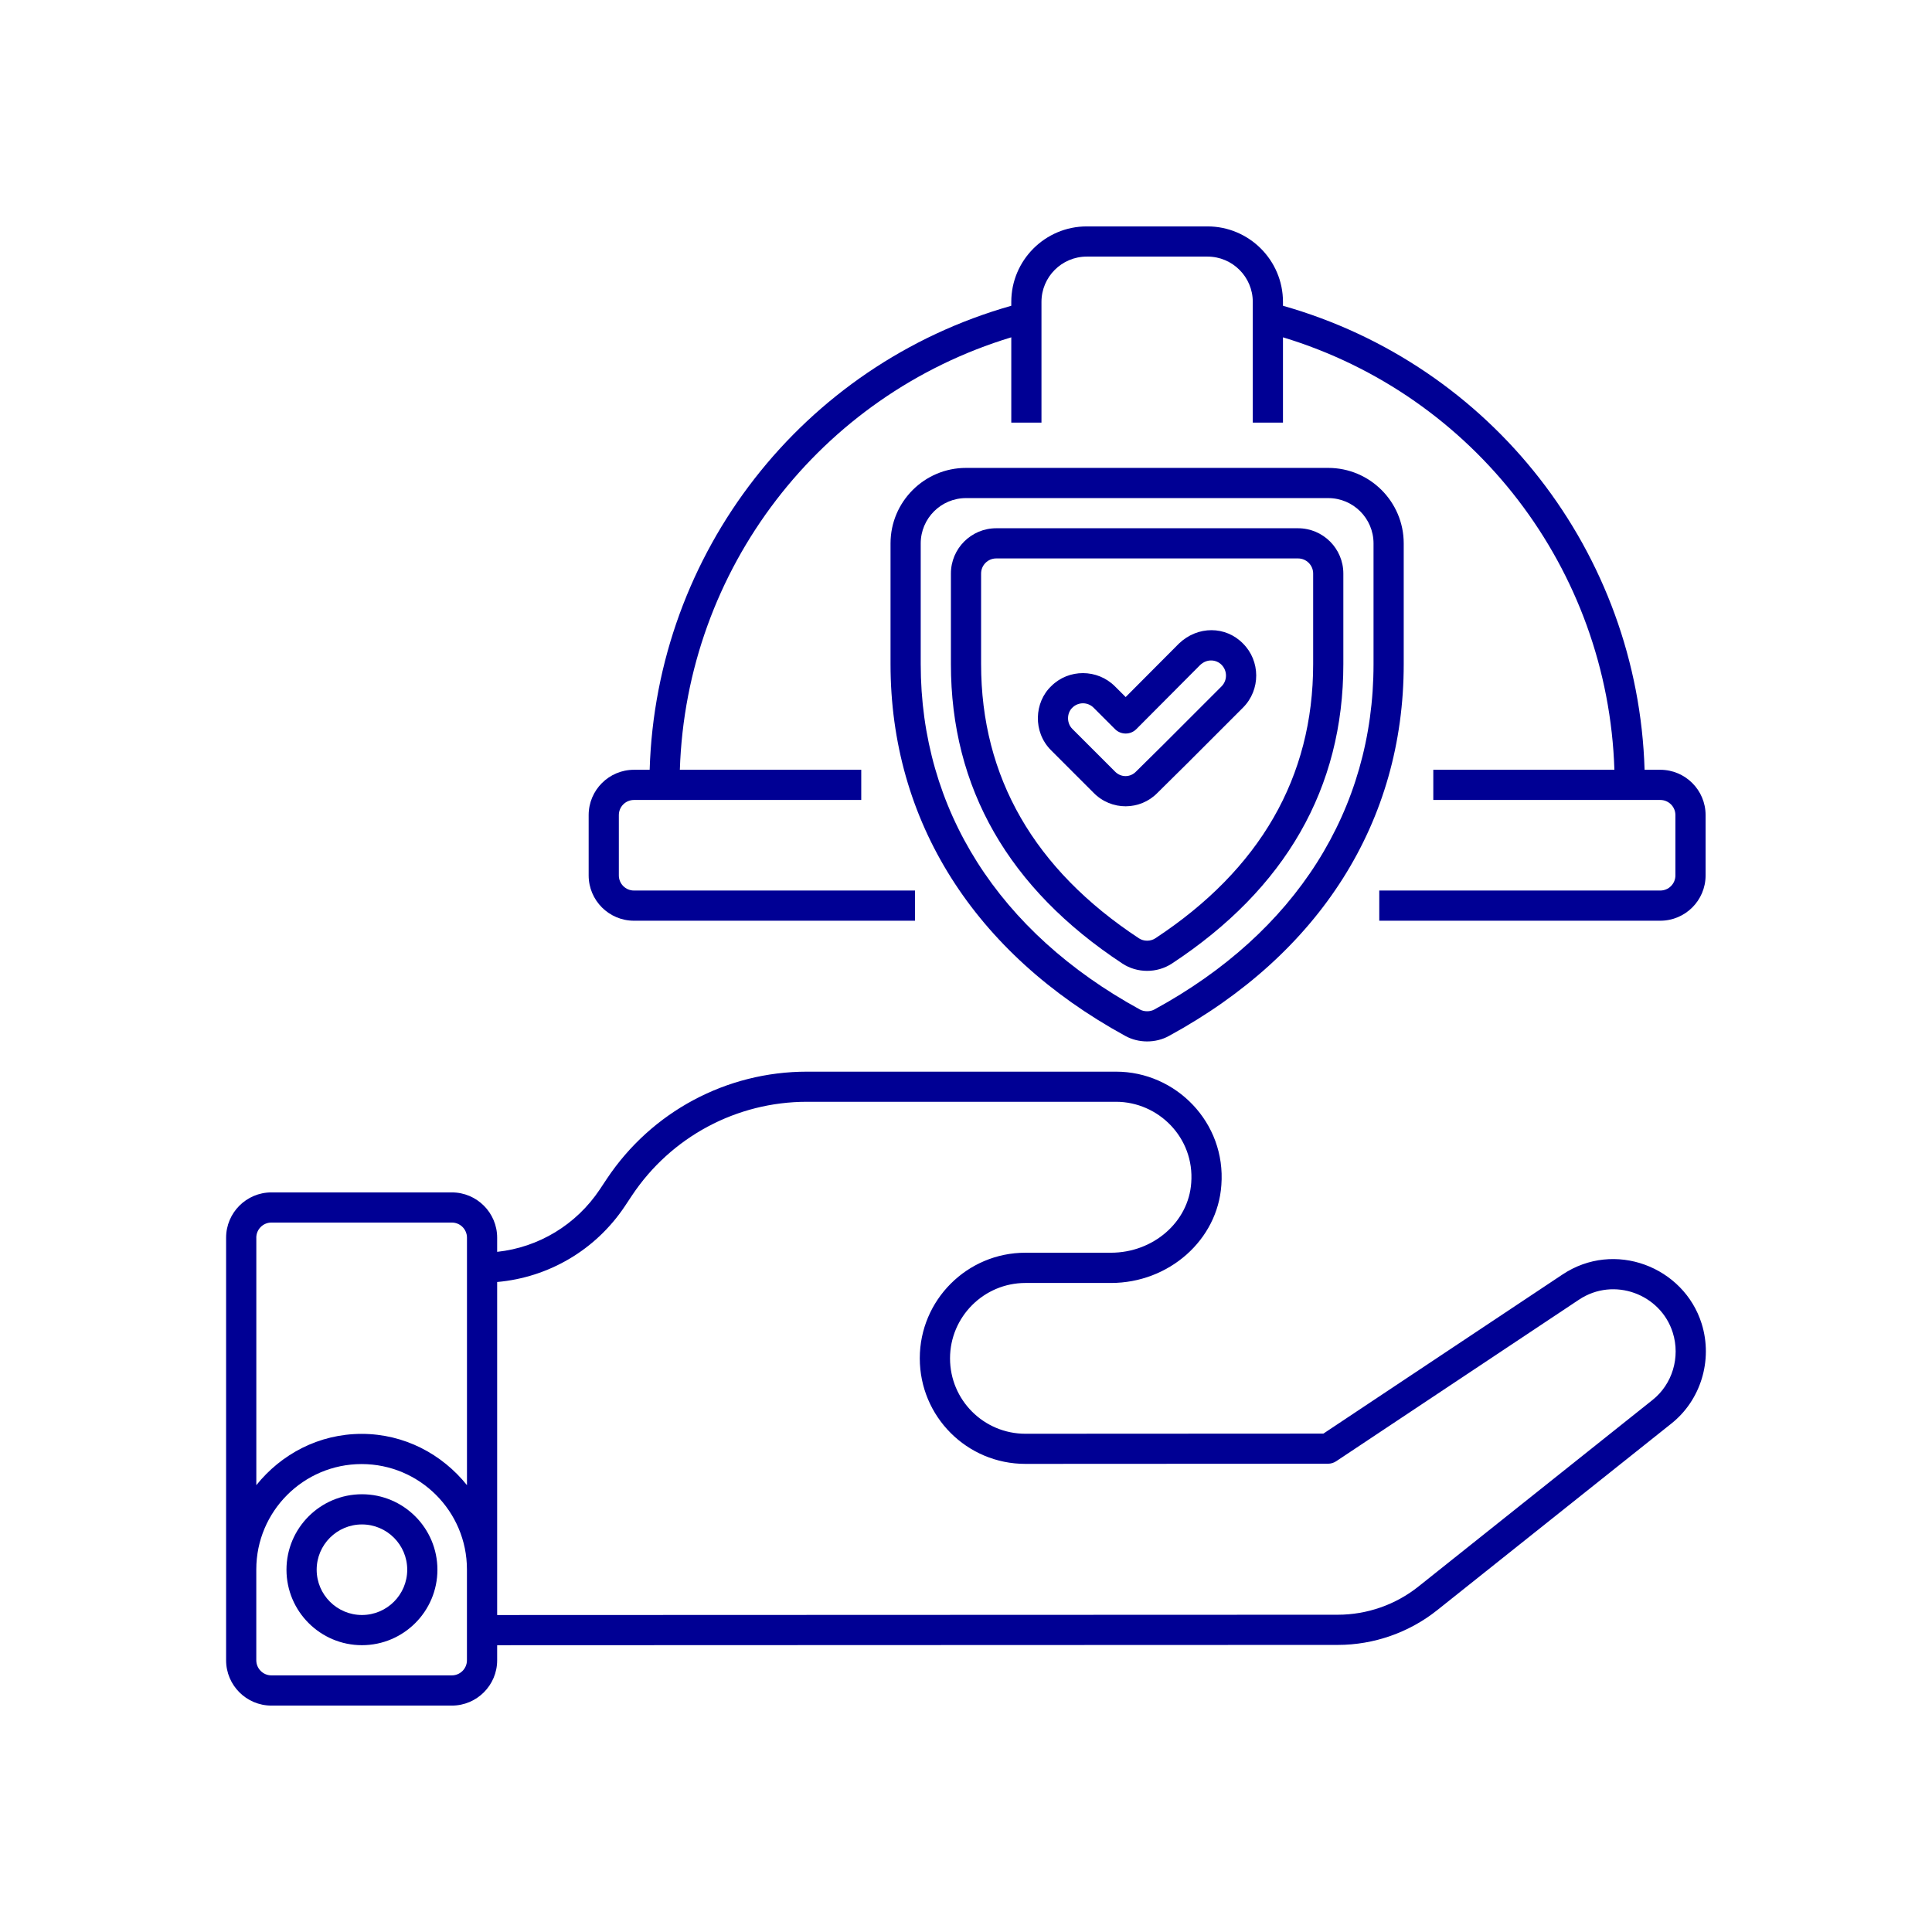
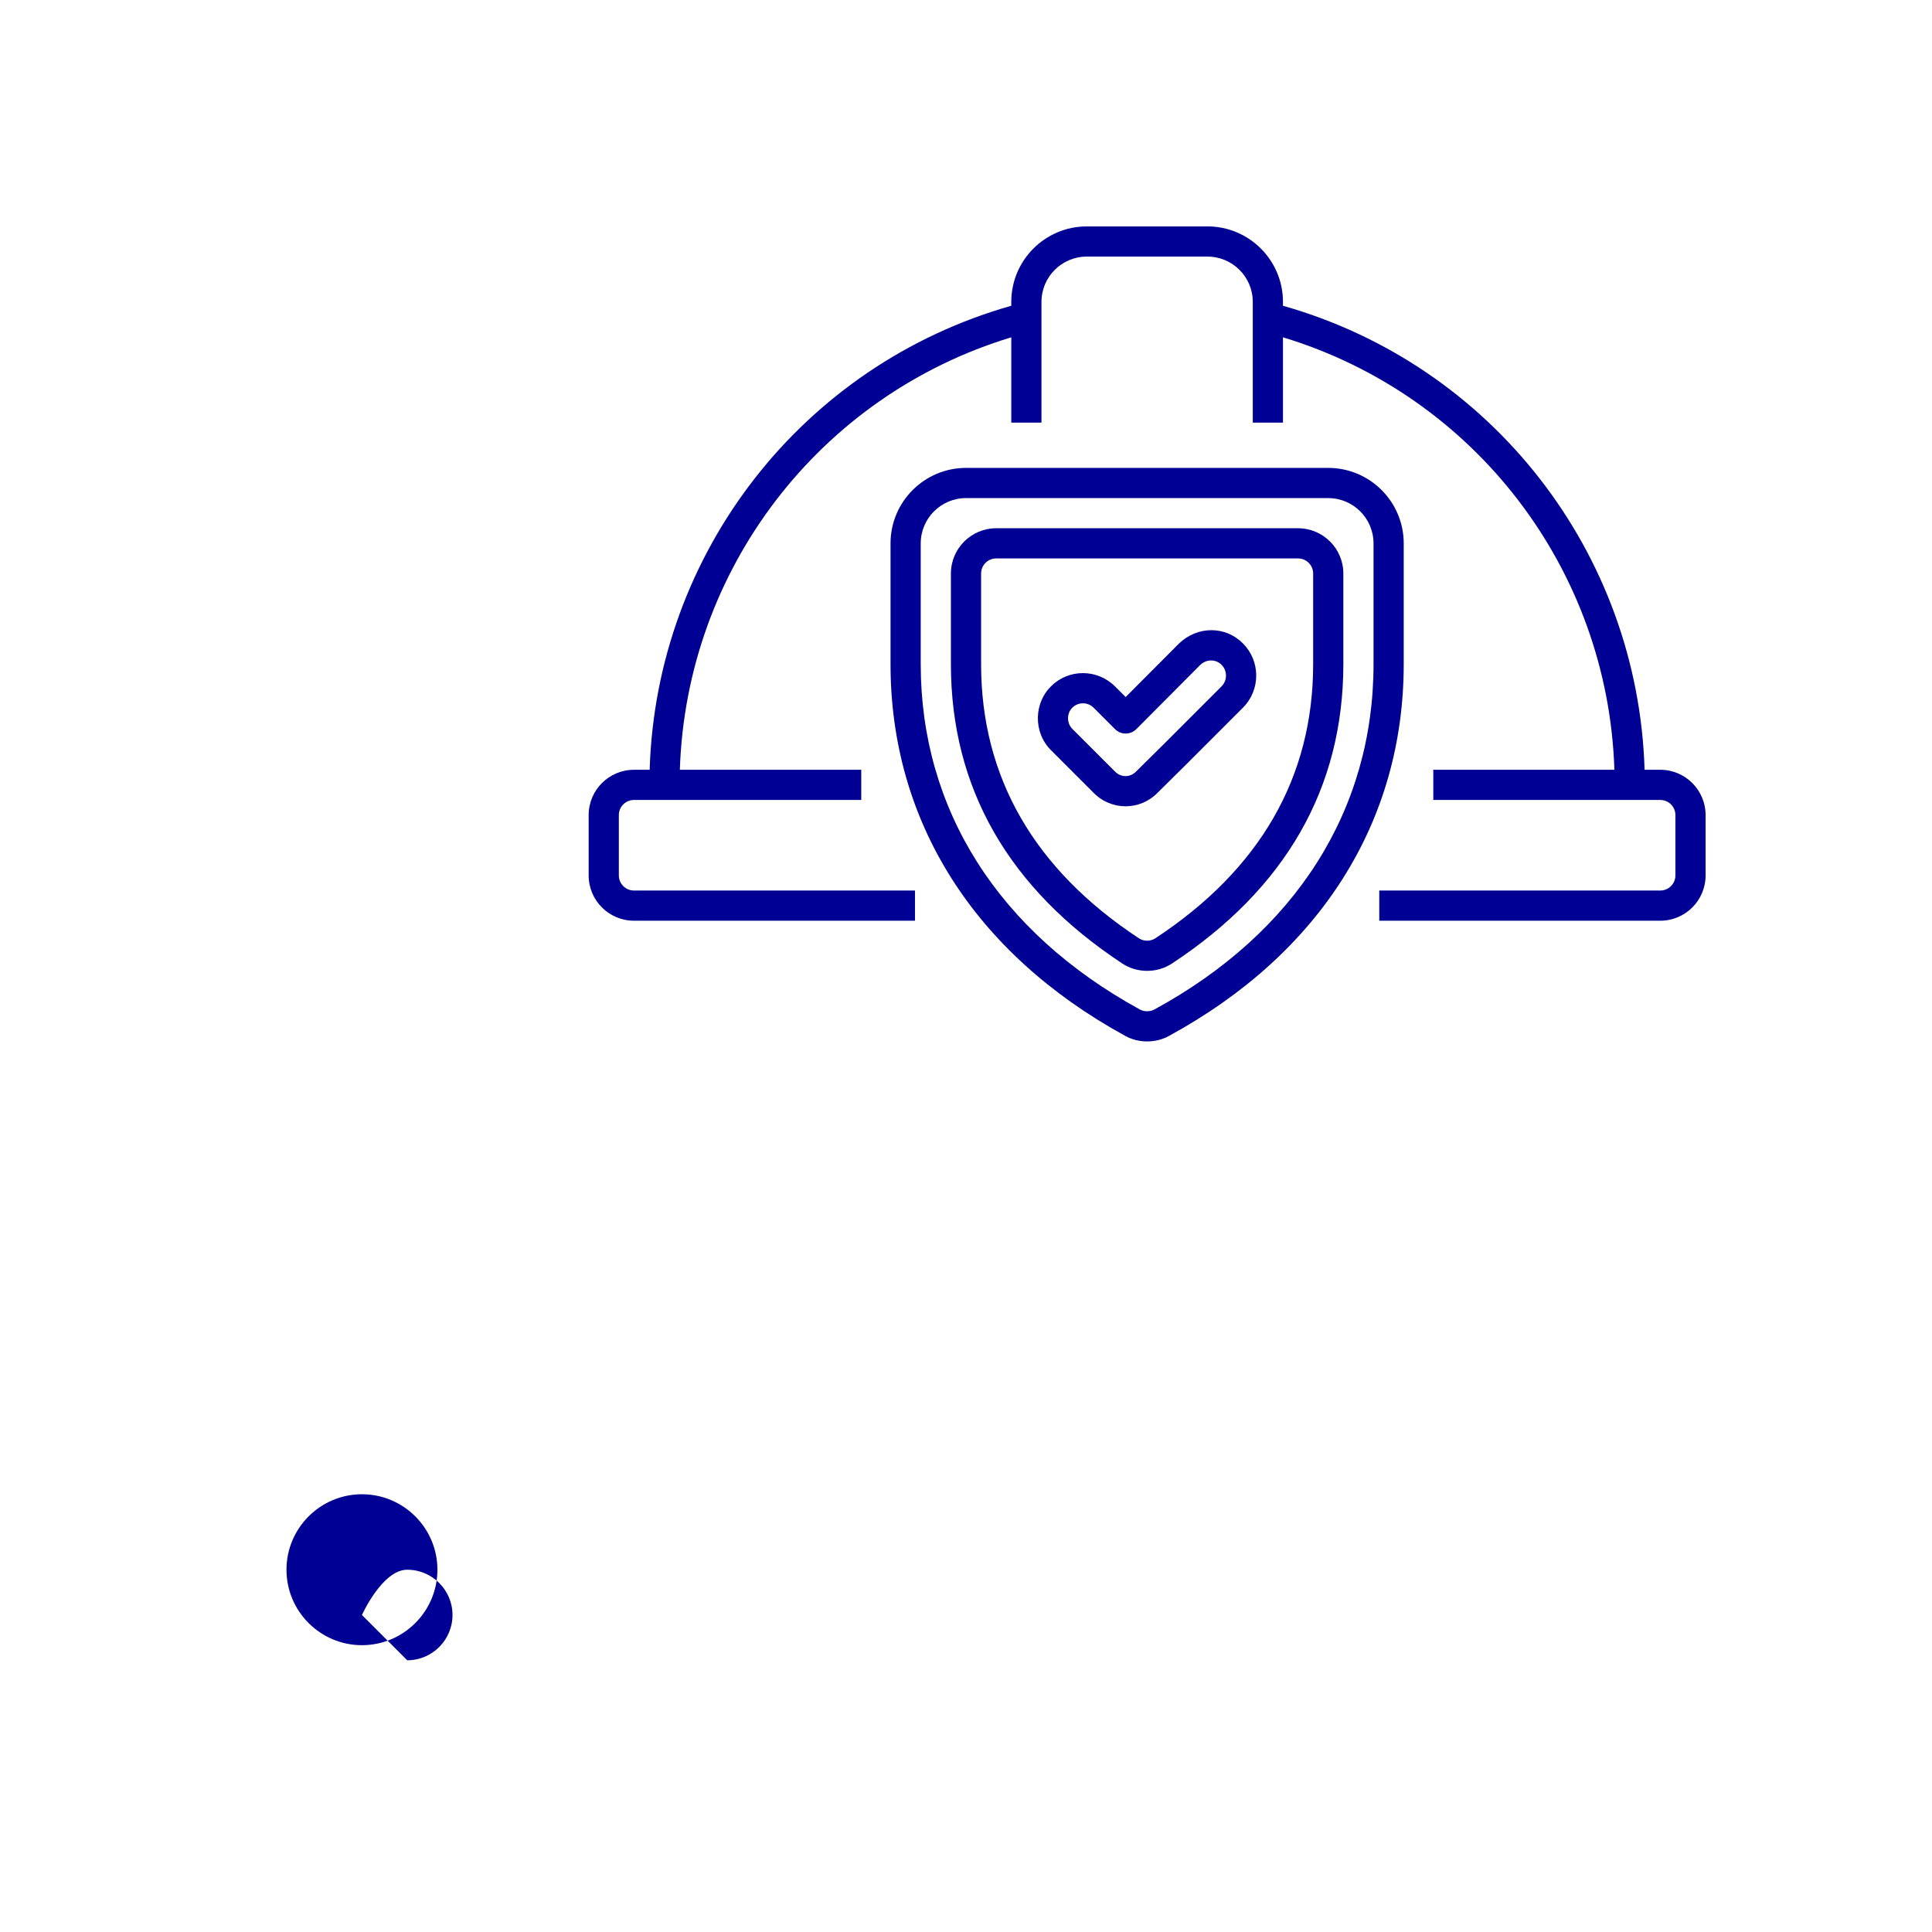
<svg xmlns="http://www.w3.org/2000/svg" enable-background="new 0 0 64 64" viewBox="0 0 64 64" width="300" height="300" version="1.1">
  <g width="100%" height="100%" transform="matrix(1,0,0,1,0,0)">
    <g id="Captions">
      <g />
    </g>
    <g id="Icons">
      <g>
        <path d="m21 30.5h9.31v-1h-9.31c-.276 0-.5-.225-.5-.5v-2c0-.275.224-.5.5-.5h7.53v-1h-6.009c.213-6.645 4.633-12.402 10.979-14.326v2.826h1v-4c0-.827.673-1.5 1.5-1.5h4c.827 0 1.5.673 1.5 1.5v4h1v-2.826c6.346 1.924 10.766 7.681 10.979 14.326h-5.999v1h7.52c.276 0 .5.225.5.5v2c0 .275-.224.5-.5.5h-9.31v1h9.31c.827 0 1.5-.673 1.5-1.5v-2c0-.827-.673-1.5-1.5-1.5h-.521c-.217-7.189-5.057-13.409-11.979-15.371v-.129c0-1.379-1.122-2.5-2.5-2.5h-4c-1.378 0-2.5 1.121-2.5 2.5v.129c-6.921 1.962-11.762 8.182-11.979 15.371h-.521c-.827 0-1.5.673-1.5 1.5v2c0 .827.673 1.5 1.5 1.5z" fill="#000094" fill-opacity="1" data-original-color="#000000ff" stroke="none" stroke-opacity="1" />
-         <path d="m56.37 43.85c-.589-1.886-2.89-2.783-4.617-1.626l-7.914 5.266-9.87.005h-.001c-1.376 0-2.497-1.114-2.497-2.497 0-1.377 1.121-2.498 2.498-2.498h2.831c1.926 0 3.534-1.426 3.659-3.242.157-2.067-1.5-3.758-3.489-3.758h-10.237c-2.67 0-5.149 1.327-6.63 3.549l-.235.354c-.782 1.172-2.027 1.919-3.399 2.066v-.469c0-.827-.673-1.5-1.5-1.5h-5.979c-.827 0-1.5.673-1.5 1.5v14c0 .827.673 1.5 1.5 1.5h5.979c.827 0 1.5-.673 1.5-1.5v-.5l27.849-.01c1.191 0 2.36-.409 3.291-1.151l7.75-6.176c.981-.774 1.388-2.105 1.011-3.313zm-47.88-2.851c0-.275.224-.5.5-.5h5.979c.276 0 .5.225.5.5v8.199c-.823-1.027-2.073-1.699-3.489-1.699s-2.666.672-3.489 1.699v-8.199zm6.978 14c0 .275-.224.5-.5.5h-5.978c-.276 0-.5-.225-.5-.5v-3.011c0-1.924 1.565-3.489 3.489-3.489s3.489 1.565 3.489 3.489zm39.27-8.62-7.752 6.178c-.755.602-1.703.933-2.668.933l-27.849.01v-11.032c1.707-.151 3.263-1.06 4.231-2.512l.235-.354c1.295-1.943 3.463-3.104 5.798-3.104h10.237c1.399 0 2.605 1.186 2.491 2.686-.089 1.298-1.258 2.314-2.661 2.314h-2.833c-1.929 0-3.498 1.569-3.498 3.498 0 1.932 1.563 3.497 3.497 3.497h.002l10.021-.005c.098 0 .194-.029.276-.084l8.04-5.35c1.159-.772 2.711-.182 3.108 1.092.256.817-.015 1.712-.675 2.233z" fill="#000094" fill-opacity="1" data-original-color="#000000ff" stroke="none" stroke-opacity="1" />
-         <path d="m11.99 49.499c-1.378 0-2.5 1.121-2.5 2.5s1.122 2.5 2.5 2.5 2.5-1.121 2.5-2.5-1.122-2.5-2.5-2.5zm0 4c-.827 0-1.5-.673-1.5-1.5s.673-1.5 1.5-1.5 1.5.673 1.5 1.5-.673 1.5-1.5 1.5z" fill="#000094" fill-opacity="1" data-original-color="#000000ff" stroke="none" stroke-opacity="1" />
+         <path d="m11.99 49.499c-1.378 0-2.5 1.121-2.5 2.5s1.122 2.5 2.5 2.5 2.5-1.121 2.5-2.5-1.122-2.5-2.5-2.5zm0 4s.673-1.5 1.5-1.5 1.5.673 1.5 1.5-.673 1.5-1.5 1.5z" fill="#000094" fill-opacity="1" data-original-color="#000000ff" stroke="none" stroke-opacity="1" />
        <path d="m46.5 18c0-1.379-1.122-2.5-2.5-2.5h-12c-1.378 0-2.5 1.121-2.5 2.5v4c0 5.197 2.763 9.572 7.778 12.317.439.242 1.005.242 1.441.002 5.018-2.732 7.781-7.107 7.781-12.319zm-1 4c0 4.828-2.578 8.892-7.262 11.442-.14.076-.337.077-.478-.001-4.682-2.563-7.26-6.626-7.26-11.441v-4c0-.827.673-1.5 1.5-1.5h12c.827 0 1.5.673 1.5 1.5z" fill="#000094" fill-opacity="1" data-original-color="#000000ff" stroke="none" stroke-opacity="1" />
        <path d="m43 17.499h-10c-.827 0-1.5.673-1.5 1.5v3c0 4.102 1.911 7.438 5.679 9.919.491.324 1.149.324 1.642.001 3.769-2.48 5.679-5.818 5.679-9.92v-3c0-.827-.673-1.5-1.5-1.5zm.5 4.5c0 3.744-1.759 6.801-5.229 9.084-.16.105-.382.105-.542 0-3.47-2.284-5.229-5.341-5.229-9.084v-3c0-.275.224-.5.5-.5h10c.276 0 .5.225.5.5z" fill="#000094" fill-opacity="1" data-original-color="#000000ff" stroke="none" stroke-opacity="1" />
        <path d="m39.056 21.317-1.767 1.774-.355-.355c-.584-.583-1.533-.582-2.107-.01-.566.534-.62 1.518-.01 2.127l1.406 1.406c.594.608 1.549.591 2.119.006.982-.967.741-.73 2.832-2.822.595-.595.576-1.553.005-2.122-.574-.591-1.503-.596-2.123-.004zm1.41 1.419c-2.3 2.301-1.87 1.874-2.834 2.824-.187.193-.494.207-.699-.004l-1.41-1.41c-.197-.197-.184-.528 0-.703.194-.194.509-.194.703 0l.71.71c.196.196.514.195.708-.001l2.111-2.121c.233-.222.542-.181.711-.008.195.196.195.517 0 .713z" fill="#000094" fill-opacity="1" data-original-color="#000000ff" stroke="none" stroke-opacity="1" />
      </g>
    </g>
    <g id="Layer_3" display="none">
      <g id="Grid_69_" display="inline">
        <g>
          <path d="m51.9 4.1v55.8h-39.8v-55.8zm.1-.1h-40v56h40z" fill="#ff0000" fill-opacity="1" data-original-color="#ff0000ff" stroke="none" stroke-opacity="1" />
        </g>
        <g>
-           <path d="m59.9 12.1v39.8h-55.8v-39.8zm.1-.1h-56v40h56z" fill="#4600f0" fill-opacity="1" data-original-color="#4600f0ff" stroke="none" stroke-opacity="1" />
-         </g>
+           </g>
        <g>
          <path d="m55.9 8.1v47.8h-47.8v-47.8zm.1-.1h-48v48h48z" fill="#f0c800" fill-opacity="1" data-original-color="#f0c800ff" stroke="none" stroke-opacity="1" />
        </g>
        <g>
          <path d="m32 6.1c14.281 0 25.9 11.619 25.9 25.9s-11.619 25.9-25.9 25.9-25.9-11.619-25.9-25.9 11.619-25.9 25.9-25.9m0-.1c-14.359 0-26 11.641-26 26s11.641 26 26 26 26-11.641 26-26-11.641-26-26-26z" fill="#00f096" fill-opacity="1" data-original-color="#00f096ff" stroke="none" stroke-opacity="1" />
        </g>
      </g>
    </g>
  </g>
</svg>